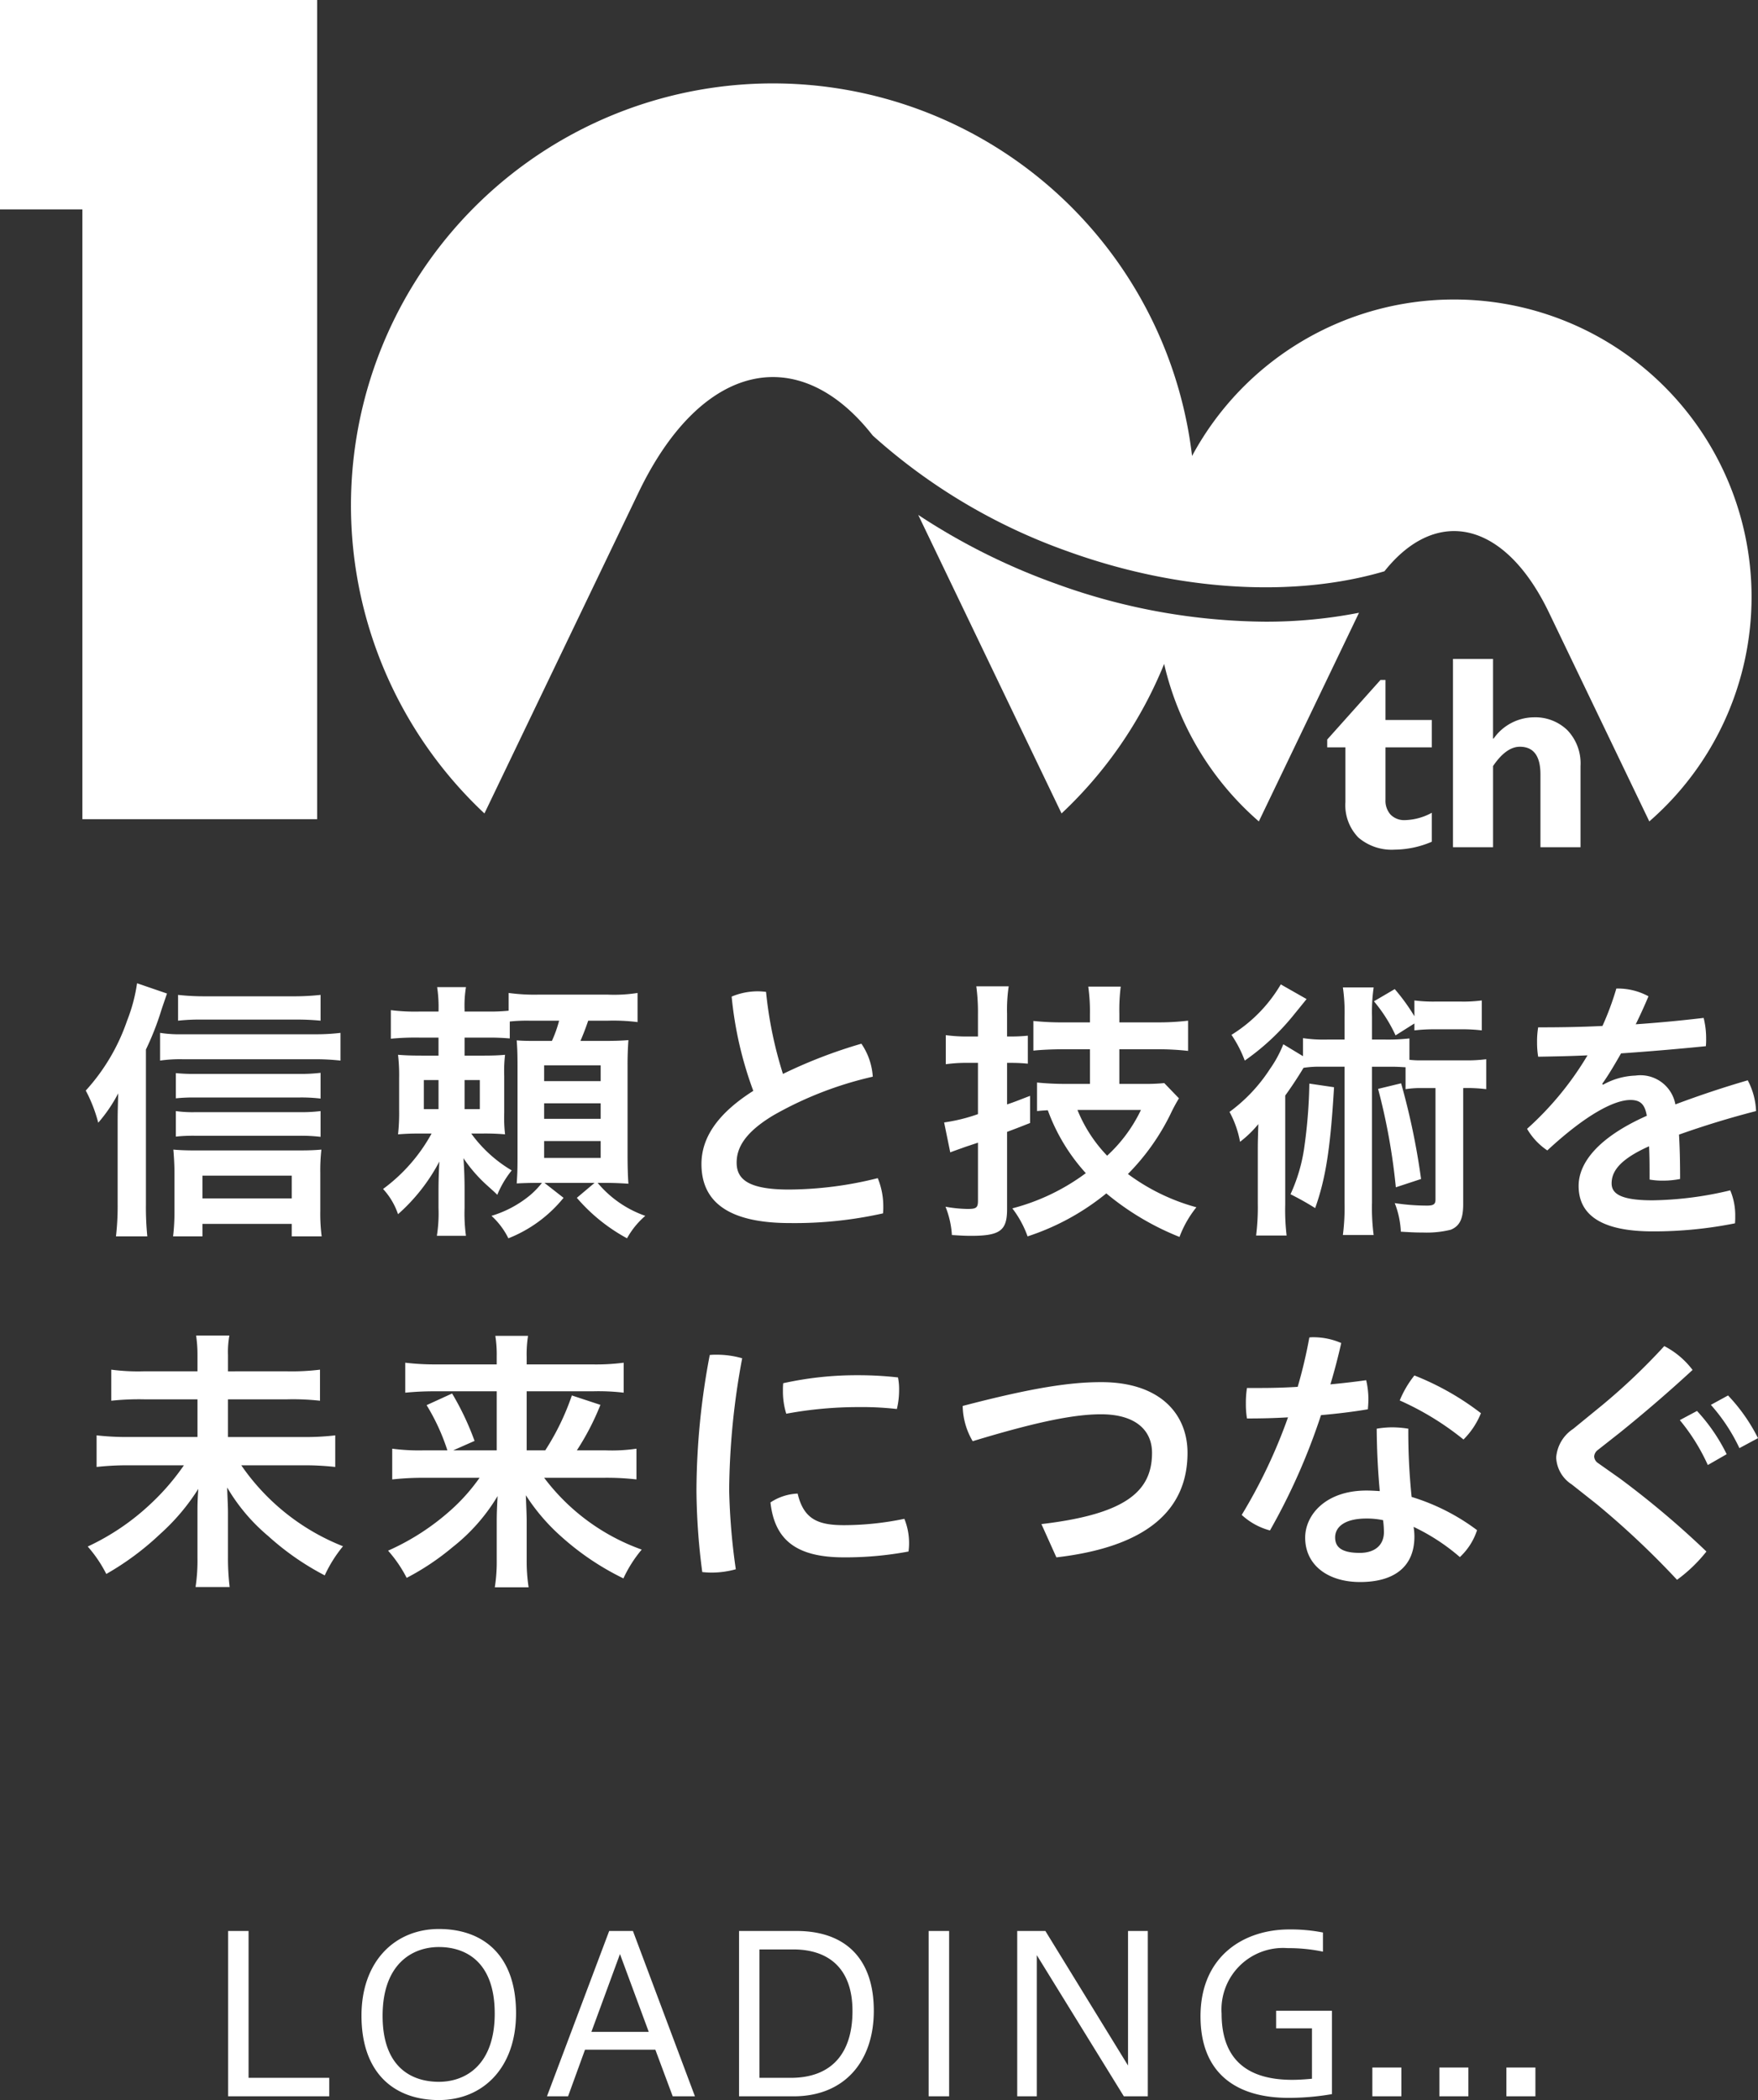
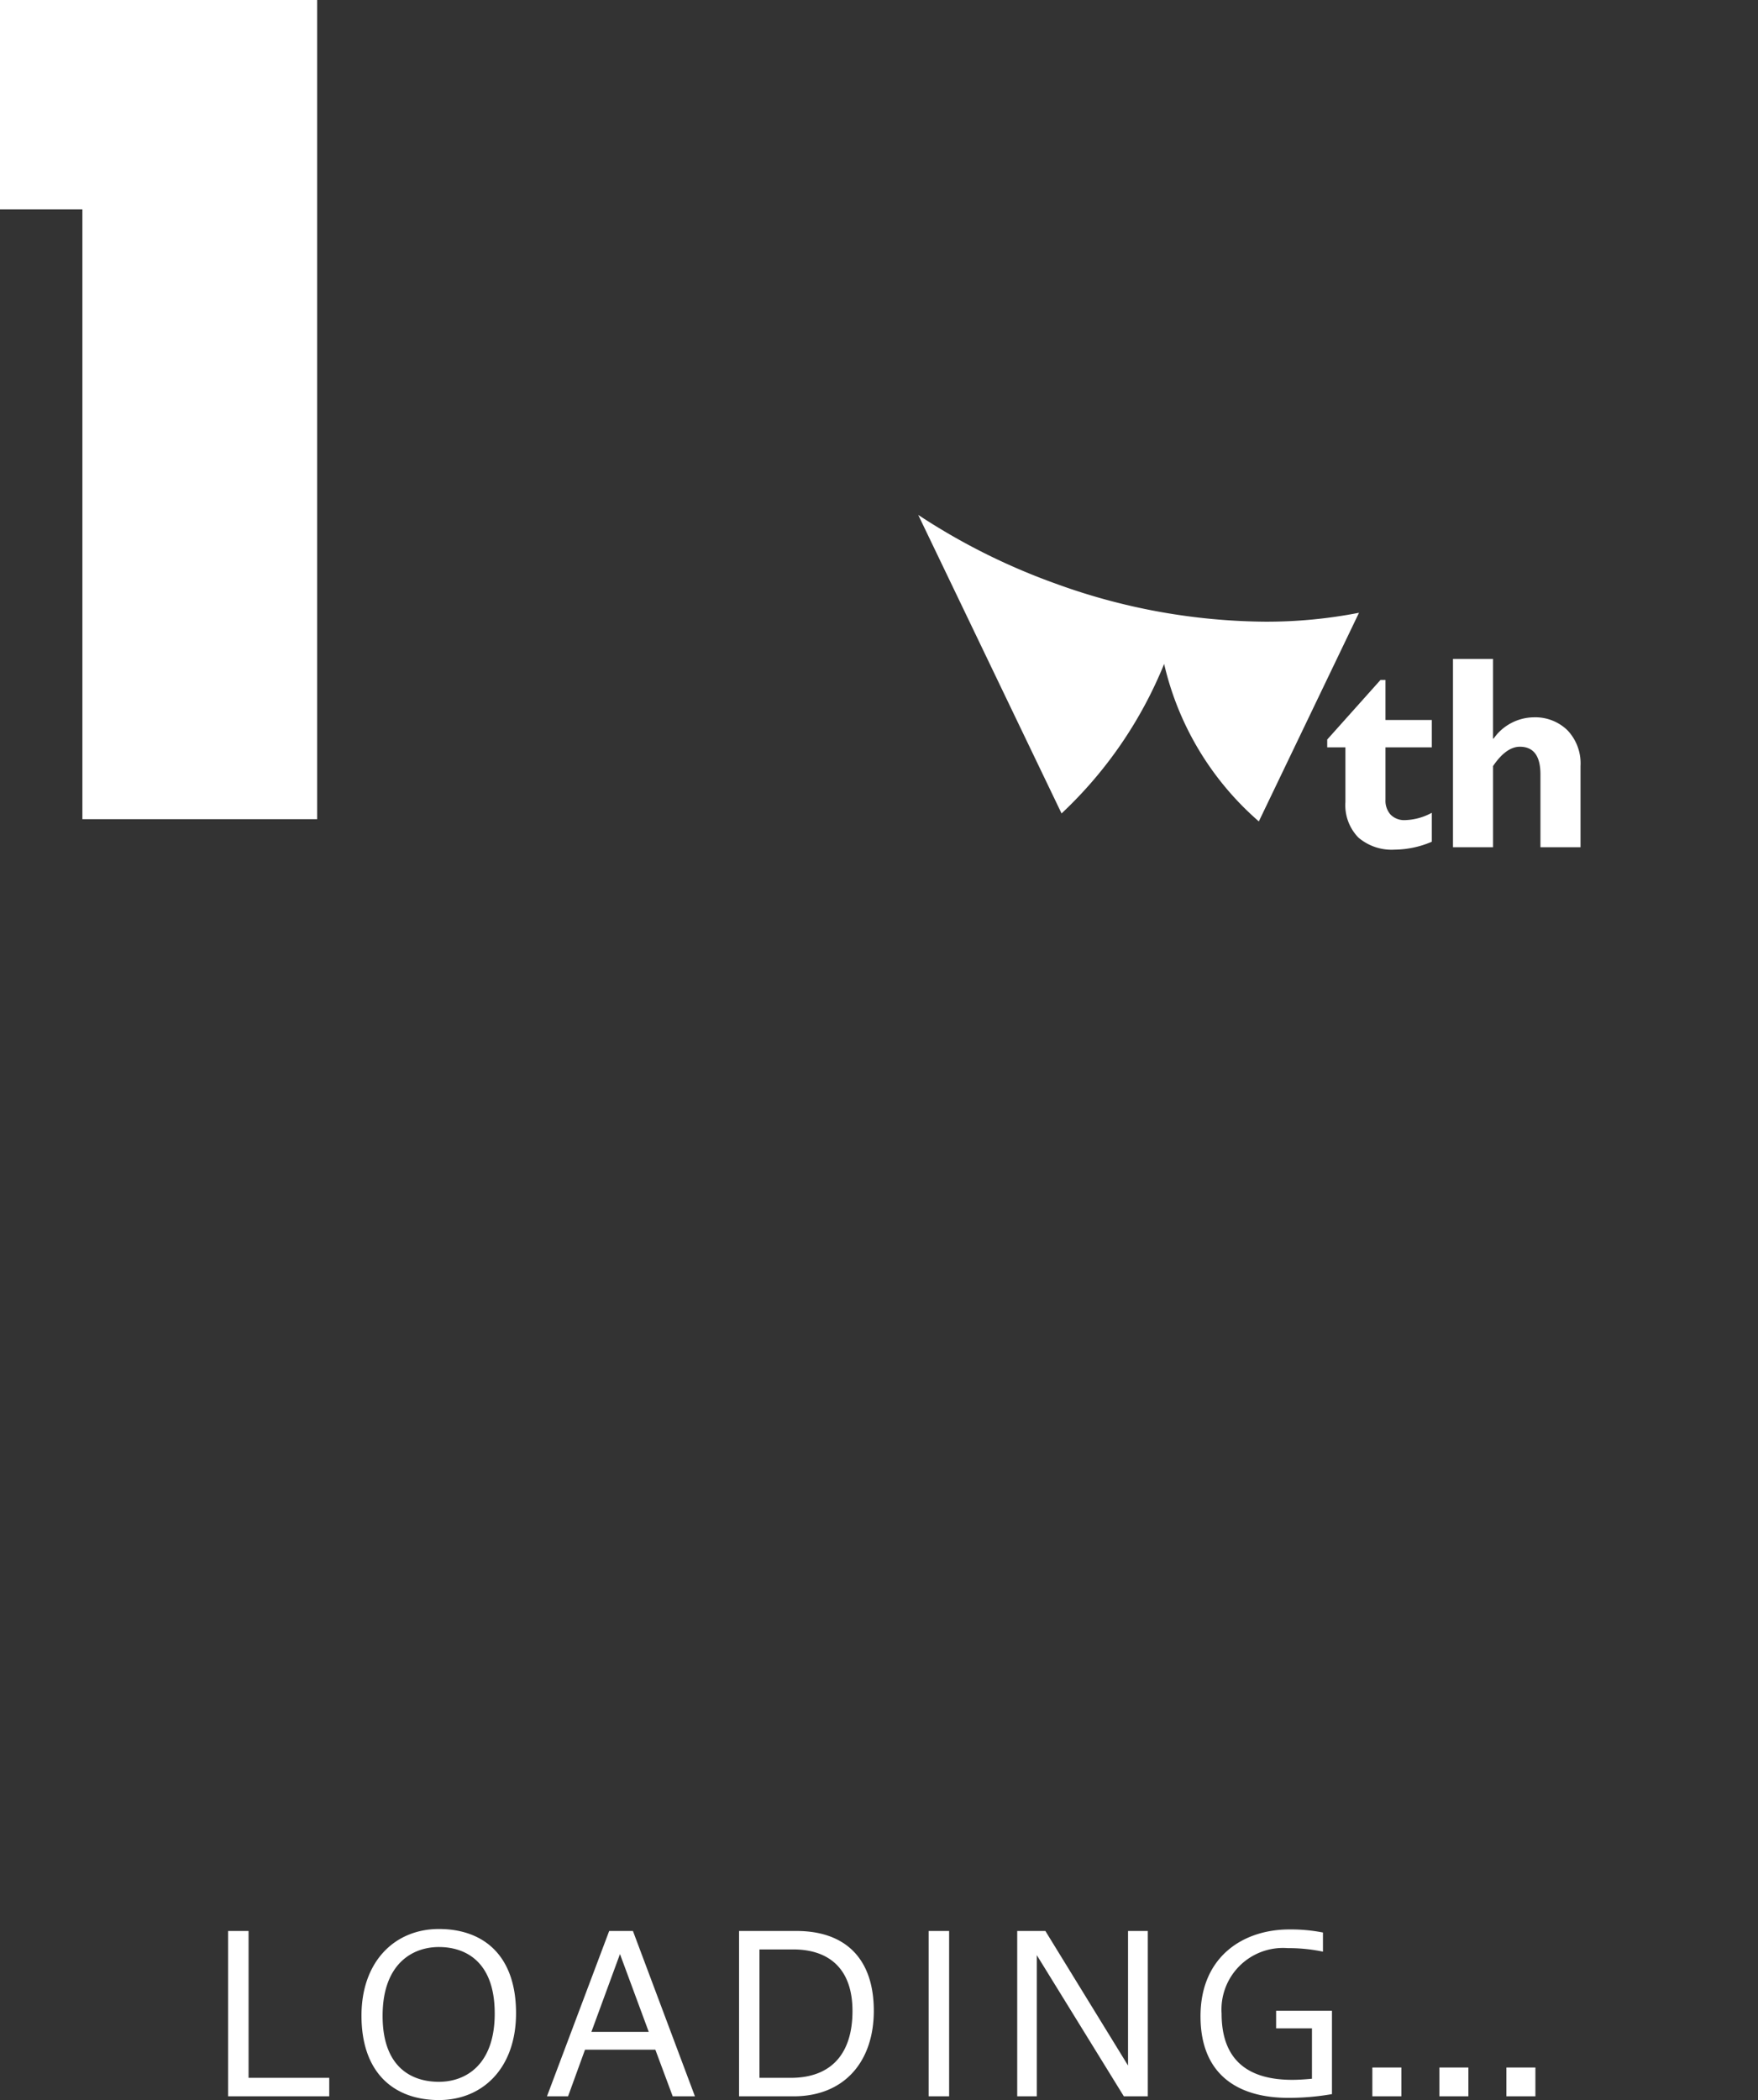
<svg xmlns="http://www.w3.org/2000/svg" viewBox="0 0 128 152.887">
  <rect x="0" y="0" width="128" height="152.887" fill="#333333" stroke="none" />
  <defs>
    <style>.cls-1{fill:#fff}</style>
  </defs>
  <g id="レイヤー_2" data-name="レイヤー 2">
    <g id="PC">
      <g id="ロゴ_グループ_" data-name="ロゴ&lt;グループ&gt;">
        <path class="cls-1" d="M16.61 152.615v-12.037h1.488v10.692h5.874v1.345zm9.71-5.875c0-3.97 2.45-6.306 5.635-6.306 3.2 0 5.618 1.873 5.618 6.13 0 3.986-2.417 6.323-5.618 6.323-3.185 0-5.635-1.889-5.635-6.146zm9.7-.16c0-3.777-2.129-4.833-4.065-4.833s-4.098 1.232-4.098 5.01c0 3.793 2.161 4.802 4.098 4.802s4.066-1.217 4.066-4.978zm3.805 6.035l4.53-12.037h1.729l4.514 12.037H48.98l-1.264-3.393h-5.122l-1.233 3.393zm3.234-4.69h4.177l-2.096-5.666zm10.751 4.69v-12.037h4.178c3.552 0 5.634 2 5.634 5.81 0 3.682-2.13 6.227-5.842 6.227zm1.488-10.692v9.347h2.274c2.944 0 4.497-1.745 4.497-4.866 0-3.185-1.824-4.482-4.306-4.482zm12.318 10.692v-12.037h1.49v12.037zm6.448 0v-12.037h2.05l6.018 9.796v-9.796h1.44v12.037h-1.745l-6.338-10.276v10.276zm22.916-.16a18.398 18.398 0 0 1-3.169.272c-3.73 0-6.402-1.729-6.402-5.938 0-4.354 3.12-6.323 6.466-6.323a12.126 12.126 0 0 1 2.449.224v1.393a12.342 12.342 0 0 0-2.577-.256 4.48 4.48 0 0 0-4.802 4.77c0 3.617 2.193 4.818 5.139 4.818.447 0 .944-.032 1.44-.08v-3.666h-2.61v-1.28h4.066zm5.053-1.937v2.097h-2.112v-2.097zm4.88 0v2.097h-2.112v-2.097zm4.88 0v2.097h-2.112v-2.097zM5.999 0H0v15.243h5.999v44.396h17.094V0H5.999zm98.252 52.416v1.994h-3.374v3.814a1.517 1.517 0 0 0 .375 1.086 1.389 1.389 0 0 0 1.048.396 4.29 4.29 0 0 0 1.951-.536v2.109a6.995 6.995 0 0 1-2.698.577 3.73 3.73 0 0 1-2.65-.882 3.381 3.381 0 0 1-.944-2.59V54.41h-1.324v-.571l3.879-4.338h.363v2.914zm4.458-4.446v5.805h.038a3.62 3.62 0 0 1 2.932-1.553 3.356 3.356 0 0 1 2.443.938 3.491 3.491 0 0 1 .955 2.61v5.91h-2.917v-5.296c0-1.347-.498-2.02-1.5-2.02-.659 0-1.312.465-1.95 1.405v5.911h-2.918V47.97zm-16.555-2.71a45.411 45.411 0 0 1-15.301-2.774 46.772 46.772 0 0 1-9.997-5L77.292 59.22a30.795 30.795 0 0 0 7.469-10.884A21.633 21.633 0 0 0 91.656 59.8l7.293-15.19a35.102 35.102 0 0 1-6.795.65z" />
-         <path class="cls-1" d="M105.868 21.804a21.658 21.658 0 0 0-19.074 11.391A30.726 30.726 0 1 0 35.272 59.22l11.224-23.374c4.607-9.584 11.716-10.96 17.047-4.139a42.386 42.386 0 0 0 14.165 8.421c8.084 2.926 16.523 3.404 23.093 1.462 3.755-4.727 8.743-3.729 11.977 3.002l7.308 15.208a21.655 21.655 0 0 0-14.218-37.996zM10.625 87.71a21.078 21.078 0 0 0 .101 2.3H8.444a19.213 19.213 0 0 0 .122-2.32v-5.893c0-.688 0-.747.041-2.2a10.93 10.93 0 0 1-1.454 2.138 10.747 10.747 0 0 0-.908-2.34 14.552 14.552 0 0 0 3.008-5.088 12.055 12.055 0 0 0 .726-2.724l2.18.747c-.06.182-.203.586-.405 1.19a20.316 20.316 0 0 1-1.129 2.887zm1.03-12.515a9.372 9.372 0 0 0 1.634.102h9.647a15.033 15.033 0 0 0 1.857-.102v2.018a16.663 16.663 0 0 0-1.876-.1h-9.628a10.17 10.17 0 0 0-1.634.1zm3.087 14.815h-2.14a15.093 15.093 0 0 0 .1-1.816v-2.785c0-.627-.04-1.23-.08-1.717.424.041.95.062 1.616.062h7.468c.786 0 1.25-.02 1.694-.062a13.555 13.555 0 0 0-.08 1.696v2.765a12.872 12.872 0 0 0 .101 1.857h-2.18v-.908h-6.5zm8.598-10.032a11.597 11.597 0 0 0-1.554-.079h-7.589a12.566 12.566 0 0 0-1.393.061v-1.836a12.69 12.69 0 0 0 1.393.059h7.569a12.19 12.19 0 0 0 1.574-.08zm0 2.786a11.868 11.868 0 0 0-1.533-.08h-7.61a11.601 11.601 0 0 0-1.393.062v-1.857a8.702 8.702 0 0 0 1.393.079h7.61a11.523 11.523 0 0 0 1.533-.079zm0-8.457a17.721 17.721 0 0 0-1.938-.079h-6.66a14.247 14.247 0 0 0-1.777.08V72.43a16.918 16.918 0 0 0 1.959.102h6.317a18.044 18.044 0 0 0 2.099-.102zm-2.099 12.938V85.59h-6.5v1.655zM37.116 75.6a17.336 17.336 0 0 0-1.655-.06h-1.635v1.31h1.292c.807 0 1.19-.018 1.655-.059a10.11 10.11 0 0 0-.06 1.553v2.645a10.884 10.884 0 0 0 .06 1.593 17.226 17.226 0 0 0-1.595-.059h-.867a9.755 9.755 0 0 0 2.947 2.684 7.147 7.147 0 0 0-1.05 1.778c-.182-.182-.182-.182-.768-.71a10.629 10.629 0 0 1-1.694-1.956c.06.908.08 1.573.08 2.3v1.332a12.145 12.145 0 0 0 .1 2.018h-2.118a10.336 10.336 0 0 0 .12-2.018V86.7c0-.706.02-1.312.061-2.138a13.468 13.468 0 0 1-3.008 3.834 5.115 5.115 0 0 0-1.09-1.837 12.407 12.407 0 0 0 3.533-4.036h-.788c-.787 0-1.09.02-1.655.059a14.13 14.13 0 0 0 .08-1.796v-2.281a12.963 12.963 0 0 0-.08-1.714c.545.041.908.059 1.898.059h1.049v-1.31h-1.352a18.77 18.77 0 0 0-2.119.08v-2.08a13.894 13.894 0 0 0 2.12.102h1.351a9.577 9.577 0 0 0-.1-1.777h2.1a8.126 8.126 0 0 0-.102 1.637v.14h1.655a13.37 13.37 0 0 0 1.554-.061v-1.292a13.725 13.725 0 0 0 2.099.123h5.146a10.936 10.936 0 0 0 2.14-.123v2.121a14.159 14.159 0 0 0-2.14-.103h-1.453a18.79 18.79 0 0 1-.565 1.474h1.554c1.07 0 1.454-.02 1.939-.059a24.061 24.061 0 0 0-.062 1.875v6.52c0 .767.02 1.494.062 2.06a25.136 25.136 0 0 0-1.696-.062h-.545a7.93 7.93 0 0 0 3.47 2.401 5.91 5.91 0 0 0-1.33 1.635A12.896 12.896 0 0 1 42 87.204l1.292-1.09h-3.653l1.393 1.09a9.791 9.791 0 0 1-4.017 2.947 5.467 5.467 0 0 0-1.23-1.635 8.036 8.036 0 0 0 2.825-1.514 6.066 6.066 0 0 0 .848-.887h-.283c-.646 0-1.13.02-1.554.04.04-.606.06-.928.06-1.795v-6.78c0-.891-.02-1.295-.06-1.84.444.04.807.04 1.675.04h.888a8.766 8.766 0 0 0 .524-1.473H38.55a11.762 11.762 0 0 0-1.433.061zm-6.257 3.028v2.117h1.07v-2.117zm2.967 2.117h1.11v-2.117h-1.11zm5.792-2.038h4.117v-1.148h-4.117zm0 2.745h4.117v-1.128h-4.117zm0 2.847h4.117v-1.23h-4.117zm23.1-8.316a4.77 4.77 0 0 1 .828 2.402 26.434 26.434 0 0 0-7.226 2.806c-2.12 1.271-2.685 2.401-2.685 3.45 0 1.212.848 1.96 3.816 1.96a26.995 26.995 0 0 0 6.458-.83 5.387 5.387 0 0 1 .403 2.08 4.067 4.067 0 0 1-.02.484 29.469 29.469 0 0 1-6.781.706c-4.602 0-6.438-1.635-6.438-4.297 0-1.778 1.009-3.574 3.774-5.328a27.17 27.17 0 0 1-1.575-6.863 4.928 4.928 0 0 1 1.938-.384 5.276 5.276 0 0 1 .565.041 29.396 29.396 0 0 0 1.232 5.973 35.771 35.771 0 0 1 5.711-2.2zm7.66 1.394a10.872 10.872 0 0 0-1.515.1V75.36a11.305 11.305 0 0 0 1.515.1h.827v-1.635a14.073 14.073 0 0 0-.121-2.018h2.36a11.495 11.495 0 0 0-.12 1.998v1.654h.302a11.631 11.631 0 0 0 1.211-.061v2.039a12.32 12.32 0 0 0-1.23-.059h-.282v3.026c.604-.202.827-.302 1.674-.624v1.977c-1.028.404-1.028.404-1.674.645v5.632c0 1.552-.506 1.936-2.625 1.936-.464 0-.767-.02-1.393-.058a6.602 6.602 0 0 0-.464-2.06 9.838 9.838 0 0 0 1.595.162c.646 0 .768-.083.768-.607v-4.218c-.243.082-.425.14-.545.182-.365.12-.365.12-.646.222-.283.1-.627.223-.827.302l-.446-2.179a12.574 12.574 0 0 0 2.463-.606v-3.732zm8.98-.99h-1.857c-.908 0-1.694.041-2.26.1v-2.159a19.84 19.84 0 0 0 2.241.102h1.876v-.606a13.165 13.165 0 0 0-.12-1.997H81.6a13.785 13.785 0 0 0-.1 1.997v.606h2.744a17.845 17.845 0 0 0 2.26-.123v2.2a19.8 19.8 0 0 0-2.26-.12h-2.745v2.522h1.857a13.14 13.14 0 0 0 1.413-.059l1.07 1.11a12.443 12.443 0 0 0-.626 1.169 16.499 16.499 0 0 1-3.089 4.34 14.96 14.96 0 0 0 4.986 2.423 7.732 7.732 0 0 0-1.23 2.159 19.703 19.703 0 0 1-5.33-3.17 17.768 17.768 0 0 1-5.732 3.129 7.435 7.435 0 0 0-1.11-2.039 15.506 15.506 0 0 0 5.35-2.563 13.835 13.835 0 0 1-2.767-4.58c-.322.02-.423.02-.786.061v-2.08a19.9 19.9 0 0 0 1.978.1h1.876zm-.908 4.42a10.437 10.437 0 0 0 2.16 3.33 10.855 10.855 0 0 0 2.462-3.33zm19.446-6.781a12.765 12.765 0 0 0-.12-2.141h2.24a12.766 12.766 0 0 0-.12 2.141v1.655h.908a14.046 14.046 0 0 0 1.816-.082v1.556a6.955 6.955 0 0 0 .97.04h3.006a10.987 10.987 0 0 0 1.616-.082v2.18a11.38 11.38 0 0 0-1.676-.08v8.457c0 1.07-.262 1.594-.908 1.857a7.28 7.28 0 0 1-2.038.202c-.384 0-.626 0-1.595-.061a6.444 6.444 0 0 0-.444-2.08 15.608 15.608 0 0 0 2.34.182c.485 0 .627-.1.627-.442v-8.114h-.929a7.14 7.14 0 0 0-1.252.079v-1.594c-.343-.02-.605-.04-1.049-.04h-1.393v9.888a15.495 15.495 0 0 0 .12 2.364h-2.239a15.936 15.936 0 0 0 .12-2.364v-9.889h-1.735a7.219 7.219 0 0 0-1.251.082 29.425 29.425 0 0 1-1.333 2.018v7.932a15.896 15.896 0 0 0 .101 2.259h-2.22a16.623 16.623 0 0 0 .122-2.32v-3.653c0-.788 0-.808.04-2.14a8.026 8.026 0 0 1-1.332 1.29 7.315 7.315 0 0 0-.767-2.178 11.838 11.838 0 0 0 2.947-3.129 8.54 8.54 0 0 0 .97-1.795l1.432.867v-1.312a10.582 10.582 0 0 0 1.817.102h1.21zm-2.764-1.292c-.081.1-.424.525-1.049 1.292a17.253 17.253 0 0 1-3.452 3.187 8.715 8.715 0 0 0-.968-1.874 10.69 10.69 0 0 0 3.592-3.673zm1.999 6.418c-.263 4.461-.607 6.64-1.373 8.8a20.22 20.22 0 0 0-1.797-1.009 12.248 12.248 0 0 0 .989-3.31 37.057 37.057 0 0 0 .383-4.745zm4.48-3.775a10.955 10.955 0 0 0-1.575-2.481l1.515-.888a14.309 14.309 0 0 1 1.432 1.977v-1.151a10.764 10.764 0 0 0 1.554.082h1.797a10.222 10.222 0 0 0 1.554-.082v2.18a11.869 11.869 0 0 0-1.554-.08h-1.816a12.164 12.164 0 0 0-1.535.08v-.504zm.404 3.49a51.146 51.146 0 0 1 1.453 6.966l-1.837.604a45.132 45.132 0 0 0-1.292-7.165zm14.702.103a5.18 5.18 0 0 1 2.36-.665 2.587 2.587 0 0 1 2.908 2.097 73.1 73.1 0 0 1 5.268-1.754 5.197 5.197 0 0 1 .605 2.24 65.138 65.138 0 0 0-5.61 1.714c.06 1.01.08 2.06.08 3.23a6.328 6.328 0 0 1-1.232.12 5.342 5.342 0 0 1-.989-.078c0-.95 0-1.696-.04-2.422-2.261 1.007-2.725 1.915-2.725 2.703 0 .747.666 1.23 2.987 1.23a25.603 25.603 0 0 0 5.65-.726 4.665 4.665 0 0 1 .363 1.897 4.49 4.49 0 0 1-.018.504 30.05 30.05 0 0 1-5.995.586c-3.693 0-5.39-1.171-5.39-3.31 0-1.593 1.292-3.47 4.965-5.105-.14-.829-.464-1.151-1.19-1.151-1.211 0-3.29 1.11-6.054 3.673a4.796 4.796 0 0 1-1.474-1.573 22.829 22.829 0 0 0 4.4-5.349c-1.25.059-2.441.08-3.592.1a6.25 6.25 0 0 1-.08-1.069 6.101 6.101 0 0 1 .08-1.069c1.514 0 3.089-.02 4.682-.102a20.83 20.83 0 0 0 1.01-2.724h.12a4.657 4.657 0 0 1 2.22.565 38.705 38.705 0 0 1-.928 2.038 100.73 100.73 0 0 0 4.944-.465 6.147 6.147 0 0 1 .182 1.535 4.977 4.977 0 0 1-.02.524 196.22 196.22 0 0 1-6.175.524c-.464.809-.91 1.576-1.374 2.22zM20.898 99.834a16.832 16.832 0 0 0 2.401-.12v2.261a17.857 17.857 0 0 0-2.381-.102h-4.319v2.744h5.409a18.32 18.32 0 0 0 2.401-.12v2.3a19.835 19.835 0 0 0-2.401-.12h-4.44a16.212 16.212 0 0 0 7.406 5.893 9.668 9.668 0 0 0-1.33 2.12 19.529 19.529 0 0 1-4.12-2.867 13.569 13.569 0 0 1-2.985-3.532c.04 1.13.06 1.453.06 1.836v3.272a17.483 17.483 0 0 0 .121 2.138h-2.482a12.8 12.8 0 0 0 .14-2.117v-3.19c0-.648 0-.929.06-1.837a15.51 15.51 0 0 1-2.783 3.29 20.322 20.322 0 0 1-3.916 2.905 9.446 9.446 0 0 0-1.352-1.998 17.346 17.346 0 0 0 4.56-3.087 17.035 17.035 0 0 0 2.443-2.827H9.373a20.438 20.438 0 0 0-2.34.12v-2.3a19.265 19.265 0 0 0 2.34.12h5.006v-2.743h-3.896a18.83 18.83 0 0 0-2.381.102v-2.261a14.864 14.864 0 0 0 2.36.12h3.917v-1.189a9.351 9.351 0 0 0-.101-1.415H16.7a6.672 6.672 0 0 0-.1 1.415v1.19zm10 7.751a20.697 20.697 0 0 0-2.34.12v-2.238a14.74 14.74 0 0 0 2.322.12h1.694a15.217 15.217 0 0 0-1.513-3.29l1.857-.849a20.215 20.215 0 0 1 1.635 3.453l-1.554.686h3.168v-4.3h-4.46c-.909 0-1.515.04-2.2.102v-2.182a18.138 18.138 0 0 0 2.3.123h4.359v-.565a8.815 8.815 0 0 0-.101-1.514h2.382a8.495 8.495 0 0 0-.1 1.535v.544h4.723a15.572 15.572 0 0 0 2.34-.123v2.182a15.75 15.75 0 0 0-2.22-.102h-4.843v4.3H39.7a18.118 18.118 0 0 0 1.937-3.996l2.08.686a18.674 18.674 0 0 1-1.716 3.31h2.06a12.345 12.345 0 0 0 2.28-.12v2.237a19.123 19.123 0 0 0-2.362-.12h-4.36a15.337 15.337 0 0 0 7.105 5.229 9.297 9.297 0 0 0-1.333 2.097 19.49 19.49 0 0 1-4.48-3.005 14.437 14.437 0 0 1-2.624-3.05c.04 1.07.061 1.474.061 1.878v2.806a12.668 12.668 0 0 0 .14 2.019h-2.461a12.02 12.02 0 0 0 .14-2.019v-2.785c0-.606.02-.99.062-1.837a13.547 13.547 0 0 1-3.27 3.714 18.381 18.381 0 0 1-3.35 2.24 9.433 9.433 0 0 0-1.353-1.98 17.454 17.454 0 0 0 4.845-3.206 13.705 13.705 0 0 0 1.816-2.1zm21.304-8.96a6.606 6.606 0 0 1 1.836.26 53.94 53.94 0 0 0-.947 9.587 46.78 46.78 0 0 0 .483 5.773 6.619 6.619 0 0 1-1.775.243 6.399 6.399 0 0 1-.667-.04 47.34 47.34 0 0 1-.423-5.956 53.434 53.434 0 0 1 .968-9.847 4.333 4.333 0 0 1 .525-.02zm13.987 13.763a4.587 4.587 0 0 1-.04.565 24.931 24.931 0 0 1-4.703.425c-3.471 0-5.046-1.271-5.349-3.998a3.849 3.849 0 0 1 1.979-.645c.444 1.878 1.492 2.3 3.39 2.3a21.888 21.888 0 0 0 4.38-.463 4.677 4.677 0 0 1 .343 1.816zm-3.734-12.27a25.502 25.502 0 0 1 2.927.161 4.326 4.326 0 0 1 .081.929 5.803 5.803 0 0 1-.162 1.37 22.617 22.617 0 0 0-2.805-.14 28.872 28.872 0 0 0-5.248.483 5.456 5.456 0 0 1-.243-1.713 4.177 4.177 0 0 1 .02-.507 24.72 24.72 0 0 1 5.43-.583zm13.371 10.838c6.176-.727 8.053-2.402 8.053-5.188 0-1.634-1.19-2.806-3.714-2.806-1.857 0-4.5.487-9.343 1.96a5.197 5.197 0 0 1-.728-2.566c5.228-1.37 7.913-1.734 10.092-1.734 4.298 0 6.277 2.34 6.277 5.147 0 4.139-2.926 6.842-9.547 7.61zM95.333 97.37a1.988 1.988 0 0 1 .324-.017 5.085 5.085 0 0 1 1.998.422c-.223.99-.485 1.998-.787 3.008q1.332-.123 2.603-.302a6.009 6.009 0 0 1 .162 1.412 7.9 7.9 0 0 1-.04.706c-1.07.182-2.241.322-3.411.425a45.992 45.992 0 0 1-3.715 8.395 4.856 4.856 0 0 1-2.057-1.131 38.521 38.521 0 0 0 3.37-7.103c-1.03.062-2.039.082-2.988.082a6.394 6.394 0 0 1-.08-1.093 6.957 6.957 0 0 1 .08-1.127h.848a44.8 44.8 0 0 0 2.845-.082 35.167 35.167 0 0 0 .848-3.594zm12.212 14.028a4.629 4.629 0 0 1-1.252 1.96 14.832 14.832 0 0 0-3.37-2.2 4.432 4.432 0 0 1 .06.706c0 2.2-1.474 3.31-3.956 3.31-2.34 0-3.997-1.23-3.997-3.23 0-1.656 1.494-3.43 4.461-3.43.324 0 .646.02.97.04a53.567 53.567 0 0 1-.223-4.543 7.136 7.136 0 0 1 1.131-.1 7.661 7.661 0 0 1 1.17.1 46.004 46.004 0 0 0 .242 4.968 15.396 15.396 0 0 1 4.764 2.419zm-8.054-.846c-1.634 0-2.28.647-2.28 1.373 0 .706.465 1.128 1.796 1.128 1.091 0 1.756-.562 1.756-1.511a7.133 7.133 0 0 0-.06-.87 5.696 5.696 0 0 0-1.212-.12zm8.336-7.669a5.717 5.717 0 0 1-1.27 1.916 20.771 20.771 0 0 0-4.643-2.844 7.459 7.459 0 0 1 1.069-1.819 19.82 19.82 0 0 1 4.844 2.747zm8.829-.585a45.205 45.205 0 0 0 4.52-4.3 6.042 6.042 0 0 1 2.06 1.737 106.36 106.36 0 0 1-5.289 4.56l-1.614 1.27a.652.652 0 0 0-.262.467.62.62 0 0 0 .283.483l1.574 1.11a65.552 65.552 0 0 1 6.317 5.328 10.932 10.932 0 0 1-2.14 2.059 61.846 61.846 0 0 0-5.852-5.51l-1.816-1.435a2.453 2.453 0 0 1-1.131-1.957 2.739 2.739 0 0 1 1.23-2.08zm6.903.421a13.076 13.076 0 0 1 2.16 3.149l-1.373.788a14.402 14.402 0 0 0-2.039-3.269zm2.26-1.127a12.837 12.837 0 0 1 2.181 3.107l-1.353.727a13.123 13.123 0 0 0-2.079-3.15z" />
      </g>
    </g>
  </g>
</svg>